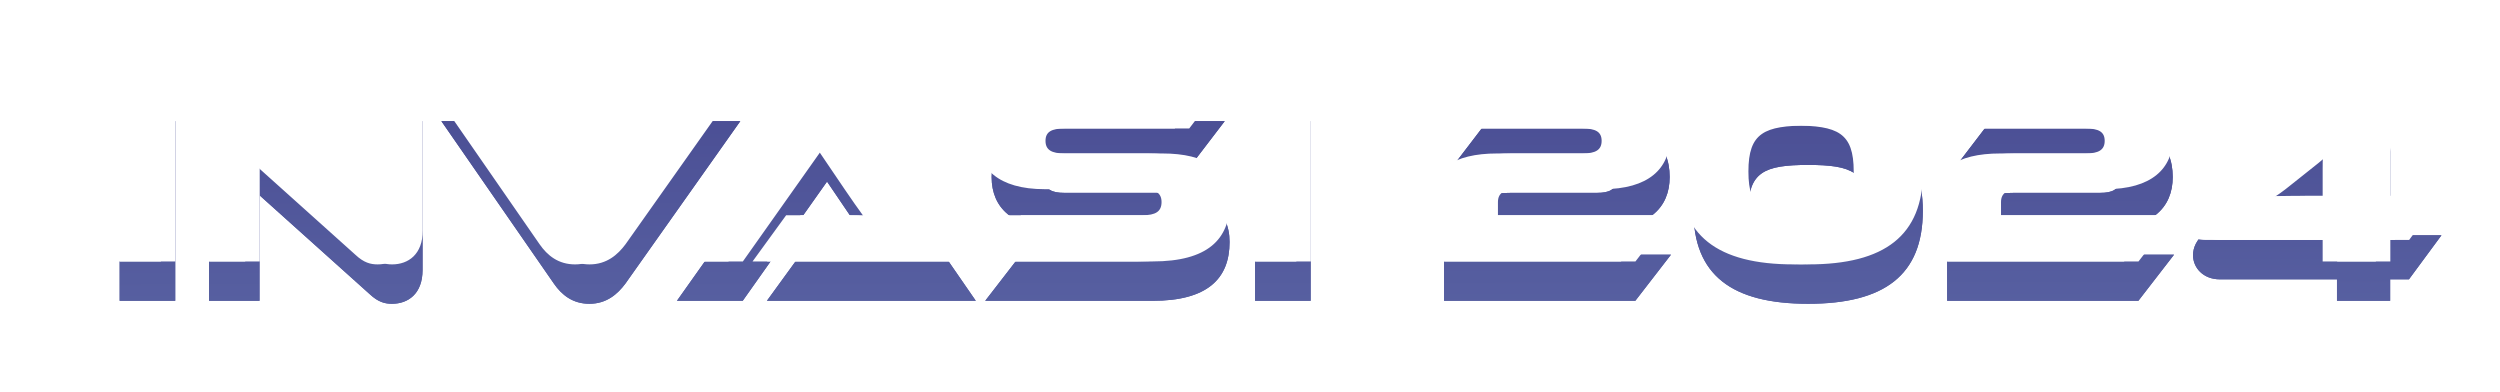
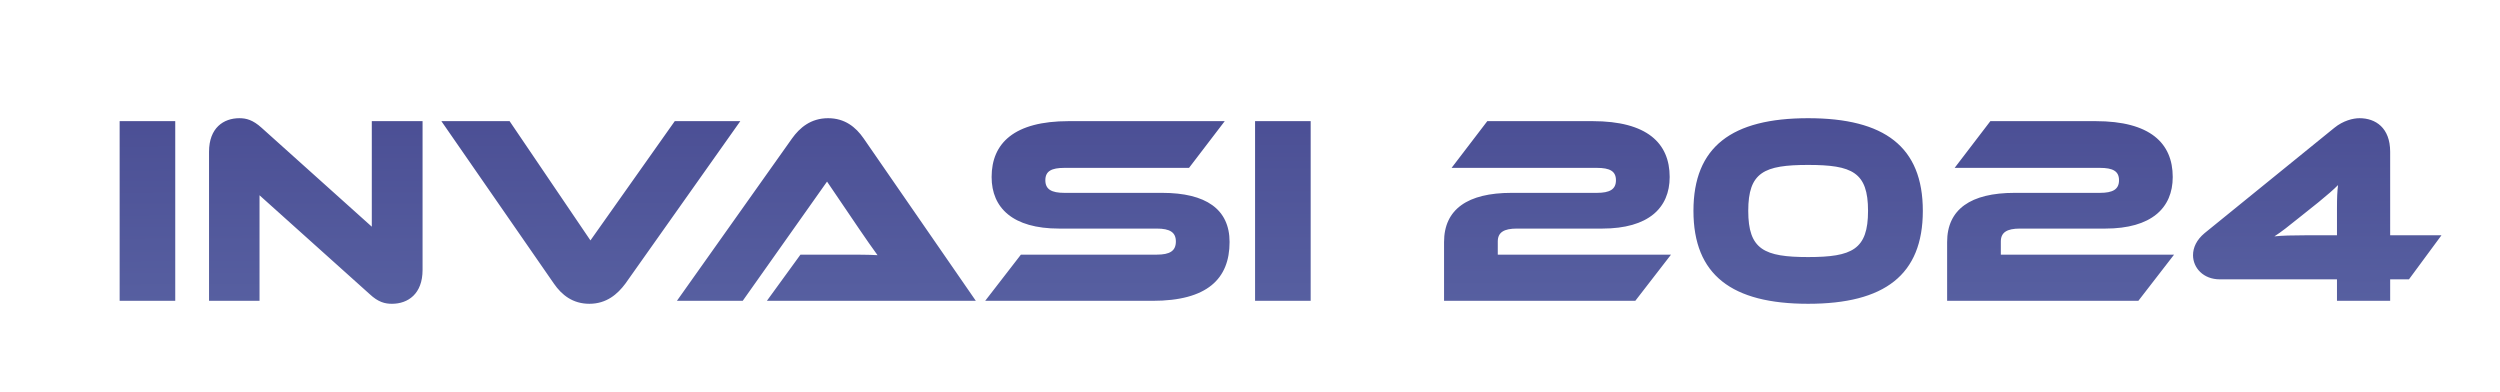
<svg xmlns="http://www.w3.org/2000/svg" width="153" height="24" viewBox="0 0 153 24" fill="none">
  <g filter="url(#filter0_f_314_536)">
-     <path d="M10.725 7.414V18.411H7.322V7.414H10.725ZM23.987 18.592C23.56 18.592 23.149 18.493 22.623 18L15.883 11.951V18.411H12.793V9.288C12.793 7.825 13.681 7.234 14.651 7.234C15.062 7.234 15.473 7.332 16.015 7.825L22.754 13.874V7.414H25.861V16.521C25.861 17.983 24.973 18.592 23.987 18.592ZM27.012 7.414H31.187L36.135 14.713L41.296 7.414H45.307L38.272 17.359C37.795 18 37.121 18.592 36.069 18.592C35.05 18.592 34.376 18.049 33.9 17.359L27.012 7.414ZM59.721 18.411H46.933L48.988 15.584H51.749C52.407 15.584 53.179 15.584 53.705 15.617C53.41 15.222 52.949 14.548 52.588 14.022L50.615 11.113L45.454 18.411H41.427L48.478 8.466C48.939 7.825 49.612 7.234 50.681 7.234C51.7 7.234 52.374 7.776 52.851 8.466L59.721 18.411ZM65.142 11.803H71.125C73.804 11.803 75.25 12.806 75.25 14.811C75.25 17.063 73.886 18.411 70.533 18.411H60.293L62.479 15.584H70.796C71.601 15.584 71.963 15.354 71.963 14.778C71.963 14.219 71.601 13.989 70.796 13.989H64.813C61.986 13.989 60.687 12.724 60.687 10.833C60.687 8.762 62.068 7.414 65.405 7.414H74.954L72.768 10.274H65.142C64.353 10.274 63.975 10.472 63.975 11.031C63.975 11.589 64.353 11.803 65.142 11.803ZM80.213 7.414V18.411H76.81V7.414H80.213ZM88.837 10.274L91.023 7.414H97.466C100.803 7.414 102.184 8.762 102.184 10.833C102.184 12.724 100.885 13.989 98.058 13.989H92.831C92.042 13.989 91.664 14.219 91.664 14.778V15.584H102.266L100.08 18.411H88.376V14.811C88.376 12.806 89.823 11.803 92.502 11.803H97.729C98.518 11.803 98.896 11.589 98.896 11.031C98.896 10.472 98.518 10.274 97.729 10.274H88.837ZM110.658 7.234C115.326 7.234 117.677 8.976 117.677 12.904C117.677 16.833 115.326 18.592 110.658 18.592C105.99 18.592 103.639 16.833 103.639 12.904C103.639 8.976 105.99 7.234 110.658 7.234ZM110.658 15.732C113.354 15.732 114.324 15.271 114.324 12.904C114.324 10.537 113.354 10.094 110.658 10.094C107.962 10.094 106.993 10.537 106.993 12.904C106.993 15.271 107.962 15.732 110.658 15.732ZM119.624 10.274L121.81 7.414H128.253C131.59 7.414 132.971 8.762 132.971 10.833C132.971 12.724 131.672 13.989 128.845 13.989H123.618C122.829 13.989 122.451 14.219 122.451 14.778V15.584H133.053L130.867 18.411H119.164V14.811C119.164 12.806 120.61 11.803 123.29 11.803H128.516C129.305 11.803 129.684 11.589 129.684 11.031C129.684 10.472 129.305 10.274 128.516 10.274H119.624ZM143.023 17.096H135.857C134.838 17.096 134.213 16.389 134.213 15.617C134.213 15.156 134.427 14.68 134.92 14.269L142.859 7.825C143.401 7.382 144.01 7.234 144.404 7.234C145.39 7.234 146.278 7.825 146.278 9.288V14.4H149.417L147.428 17.096H146.278V18.411H143.023V17.096ZM143.023 14.4V12.757C143.023 12.099 143.04 11.704 143.089 11.326C142.81 11.606 142.432 11.935 141.889 12.378L140.673 13.348C140.065 13.841 139.604 14.203 139.193 14.466C139.654 14.417 140.262 14.4 141.067 14.4H143.023Z" fill="url(#paint0_linear_314_536)" />
-   </g>
+     </g>
  <path d="M10.725 7.414V18.411H7.322V7.414H10.725ZM23.987 18.592C23.56 18.592 23.149 18.493 22.623 18L15.883 11.951V18.411H12.793V9.288C12.793 7.825 13.681 7.234 14.651 7.234C15.062 7.234 15.473 7.332 16.015 7.825L22.754 13.874V7.414H25.861V16.521C25.861 17.983 24.973 18.592 23.987 18.592ZM27.012 7.414H31.187L36.135 14.713L41.296 7.414H45.307L38.272 17.359C37.795 18 37.121 18.592 36.069 18.592C35.05 18.592 34.376 18.049 33.9 17.359L27.012 7.414ZM59.721 18.411H46.933L48.988 15.584H51.749C52.407 15.584 53.179 15.584 53.705 15.617C53.41 15.222 52.949 14.548 52.588 14.022L50.615 11.113L45.454 18.411H41.427L48.478 8.466C48.939 7.825 49.612 7.234 50.681 7.234C51.7 7.234 52.374 7.776 52.851 8.466L59.721 18.411ZM65.142 11.803H71.125C73.804 11.803 75.25 12.806 75.25 14.811C75.25 17.063 73.886 18.411 70.533 18.411H60.293L62.479 15.584H70.796C71.601 15.584 71.963 15.354 71.963 14.778C71.963 14.219 71.601 13.989 70.796 13.989H64.813C61.986 13.989 60.687 12.724 60.687 10.833C60.687 8.762 62.068 7.414 65.405 7.414H74.954L72.768 10.274H65.142C64.353 10.274 63.975 10.472 63.975 11.031C63.975 11.589 64.353 11.803 65.142 11.803ZM80.213 7.414V18.411H76.81V7.414H80.213ZM88.837 10.274L91.023 7.414H97.466C100.803 7.414 102.184 8.762 102.184 10.833C102.184 12.724 100.885 13.989 98.058 13.989H92.831C92.042 13.989 91.664 14.219 91.664 14.778V15.584H102.266L100.08 18.411H88.376V14.811C88.376 12.806 89.823 11.803 92.502 11.803H97.729C98.518 11.803 98.896 11.589 98.896 11.031C98.896 10.472 98.518 10.274 97.729 10.274H88.837ZM110.658 7.234C115.326 7.234 117.677 8.976 117.677 12.904C117.677 16.833 115.326 18.592 110.658 18.592C105.99 18.592 103.639 16.833 103.639 12.904C103.639 8.976 105.99 7.234 110.658 7.234ZM110.658 15.732C113.354 15.732 114.324 15.271 114.324 12.904C114.324 10.537 113.354 10.094 110.658 10.094C107.962 10.094 106.993 10.537 106.993 12.904C106.993 15.271 107.962 15.732 110.658 15.732ZM119.624 10.274L121.81 7.414H128.253C131.59 7.414 132.971 8.762 132.971 10.833C132.971 12.724 131.672 13.989 128.845 13.989H123.618C122.829 13.989 122.451 14.219 122.451 14.778V15.584H133.053L130.867 18.411H119.164V14.811C119.164 12.806 120.61 11.803 123.29 11.803H128.516C129.305 11.803 129.684 11.589 129.684 11.031C129.684 10.472 129.305 10.274 128.516 10.274H119.624ZM143.023 17.096H135.857C134.838 17.096 134.213 16.389 134.213 15.617C134.213 15.156 134.427 14.68 134.92 14.269L142.859 7.825C143.401 7.382 144.01 7.234 144.404 7.234C145.39 7.234 146.278 7.825 146.278 9.288V14.4H149.417L147.428 17.096H146.278V18.411H143.023V17.096ZM143.023 14.4V12.757C143.023 12.099 143.04 11.704 143.089 11.326C142.81 11.606 142.432 11.935 141.889 12.378L140.673 13.348C140.065 13.841 139.604 14.203 139.193 14.466C139.654 14.417 140.262 14.4 141.067 14.4H143.023Z" fill="url(#paint1_linear_314_536)" />
  <g filter="url(#filter1_f_314_536)">
-     <path d="M9.848 5.004V16H6.446V5.004H9.848ZM23.111 16.181C22.683 16.181 22.272 16.082 21.747 15.589L15.007 9.54V16H11.917V6.877C11.917 5.415 12.805 4.823 13.774 4.823C14.185 4.823 14.596 4.921 15.139 5.415L21.878 11.463V5.004H24.985V14.11C24.985 15.573 24.097 16.181 23.111 16.181ZM26.136 5.004H30.311L35.259 12.302L40.42 5.004H44.431L37.395 14.948C36.919 15.589 36.245 16.181 35.193 16.181C34.174 16.181 33.5 15.638 33.023 14.948L26.136 5.004ZM58.845 16H46.057L48.112 13.173H50.873C51.531 13.173 52.303 13.173 52.829 13.206C52.533 12.811 52.073 12.137 51.711 11.611L49.739 8.702L44.578 16H40.551L47.602 6.056C48.062 5.415 48.736 4.823 49.805 4.823C50.824 4.823 51.498 5.365 51.974 6.056L58.845 16ZM64.265 9.392H70.249C72.928 9.392 74.374 10.395 74.374 12.4C74.374 14.652 73.01 16 69.657 16H59.416L61.603 13.173H69.92C70.725 13.173 71.087 12.943 71.087 12.367C71.087 11.809 70.725 11.578 69.92 11.578H63.937C61.109 11.578 59.811 10.313 59.811 8.423C59.811 6.351 61.192 5.004 64.528 5.004H74.078L71.892 7.864H64.265C63.476 7.864 63.098 8.061 63.098 8.62C63.098 9.179 63.476 9.392 64.265 9.392ZM79.336 5.004V16H75.934V5.004H79.336ZM87.96 7.864L90.147 5.004H96.59C99.927 5.004 101.307 6.351 101.307 8.423C101.307 10.313 100.009 11.578 97.182 11.578H91.955C91.166 11.578 90.788 11.809 90.788 12.367V13.173H101.39L99.204 16H87.5V12.4C87.5 10.395 88.947 9.392 91.626 9.392H96.853C97.642 9.392 98.02 9.179 98.02 8.62C98.02 8.061 97.642 7.864 96.853 7.864H87.96ZM109.782 4.823C114.45 4.823 116.8 6.565 116.8 10.494C116.8 14.422 114.45 16.181 109.782 16.181C105.114 16.181 102.763 14.422 102.763 10.494C102.763 6.565 105.114 4.823 109.782 4.823ZM109.782 13.321C112.478 13.321 113.447 12.861 113.447 10.494C113.447 8.127 112.478 7.683 109.782 7.683C107.086 7.683 106.116 8.127 106.116 10.494C106.116 12.861 107.086 13.321 109.782 13.321ZM118.748 7.864L120.934 5.004H127.377C130.714 5.004 132.095 6.351 132.095 8.423C132.095 10.313 130.796 11.578 127.969 11.578H122.742C121.953 11.578 121.575 11.809 121.575 12.367V13.173H132.177L129.991 16H118.288V12.4C118.288 10.395 119.734 9.392 122.413 9.392H127.64C128.429 9.392 128.807 9.179 128.807 8.62C128.807 8.061 128.429 7.864 127.64 7.864H118.748ZM142.147 14.685H134.981C133.961 14.685 133.337 13.978 133.337 13.206C133.337 12.745 133.551 12.269 134.044 11.858L141.983 5.415C142.525 4.971 143.133 4.823 143.528 4.823C144.514 4.823 145.402 5.415 145.402 6.877V11.989H148.541L146.552 14.685H145.402V16H142.147V14.685ZM142.147 11.989V10.346C142.147 9.688 142.164 9.294 142.213 8.916C141.933 9.195 141.555 9.524 141.013 9.968L139.797 10.937C139.188 11.431 138.728 11.792 138.317 12.055C138.778 12.006 139.386 11.989 140.191 11.989H142.147Z" fill="white" />
-   </g>
-   <path d="M10.735 5.004V16H7.332V5.004H10.735ZM23.997 16.181C23.57 16.181 23.159 16.082 22.633 15.589L15.894 9.54V16H12.804V6.877C12.804 5.415 13.691 4.823 14.661 4.823C15.072 4.823 15.483 4.921 16.026 5.415L22.765 11.463V5.004H25.871V14.11C25.871 15.573 24.984 16.181 23.997 16.181ZM27.023 5.004H31.198L36.145 12.302L41.307 5.004H45.317L38.282 14.948C37.806 15.589 37.132 16.181 36.08 16.181C35.061 16.181 34.387 15.638 33.91 14.948L27.023 5.004ZM59.732 16H46.944L48.998 13.173H51.76C52.417 13.173 53.19 13.173 53.716 13.206C53.42 12.811 52.96 12.137 52.598 11.611L50.626 8.702L45.464 16H41.437L48.489 6.056C48.949 5.415 49.623 4.823 50.691 4.823C51.711 4.823 52.384 5.365 52.861 6.056L59.732 16ZM65.152 9.392H71.135C73.814 9.392 75.261 10.395 75.261 12.4C75.261 14.652 73.897 16 70.543 16H60.303L62.489 13.173H70.806C71.612 13.173 71.974 12.943 71.974 12.367C71.974 11.809 71.612 11.578 70.806 11.578H64.823C61.996 11.578 60.698 10.313 60.698 8.423C60.698 6.351 62.078 5.004 65.415 5.004H74.965L72.779 7.864H65.152C64.363 7.864 63.985 8.061 63.985 8.62C63.985 9.179 64.363 9.392 65.152 9.392ZM80.223 5.004V16H76.821V5.004H80.223ZM88.847 7.864L91.033 5.004H97.477C100.813 5.004 102.194 6.351 102.194 8.423C102.194 10.313 100.896 11.578 98.068 11.578H92.841C92.052 11.578 91.674 11.809 91.674 12.367V13.173H102.276L100.09 16H88.387V12.4C88.387 10.395 89.834 9.392 92.513 9.392H97.74C98.529 9.392 98.907 9.179 98.907 8.62C98.907 8.061 98.529 7.864 97.74 7.864H88.847ZM110.669 4.823C115.337 4.823 117.687 6.565 117.687 10.494C117.687 14.422 115.337 16.181 110.669 16.181C106 16.181 103.65 14.422 103.65 10.494C103.65 6.565 106 4.823 110.669 4.823ZM110.669 13.321C113.364 13.321 114.334 12.861 114.334 10.494C114.334 8.127 113.364 7.683 110.669 7.683C107.973 7.683 107.003 8.127 107.003 10.494C107.003 12.861 107.973 13.321 110.669 13.321ZM119.635 7.864L121.821 5.004H128.264C131.601 5.004 132.981 6.351 132.981 8.423C132.981 10.313 131.683 11.578 128.856 11.578H123.629C122.84 11.578 122.462 11.809 122.462 12.367V13.173H133.064L130.877 16H119.174V12.4C119.174 10.395 120.621 9.392 123.3 9.392H128.527C129.316 9.392 129.694 9.179 129.694 8.62C129.694 8.061 129.316 7.864 128.527 7.864H119.635ZM143.034 14.685H135.867C134.848 14.685 134.224 13.978 134.224 13.206C134.224 12.745 134.437 12.269 134.93 11.858L142.869 5.415C143.412 4.971 144.02 4.823 144.415 4.823C145.401 4.823 146.288 5.415 146.288 6.877V11.989H149.428L147.439 14.685H146.288V16H143.034V14.685ZM143.034 11.989V10.346C143.034 9.688 143.05 9.294 143.1 8.916C142.82 9.195 142.442 9.524 141.9 9.968L140.683 10.937C140.075 11.431 139.615 11.792 139.204 12.055C139.664 12.006 140.272 11.989 141.078 11.989H143.034Z" fill="white" />
+     </g>
  <defs>
    <filter id="filter0_f_314_536" x="5.13" y="5.042" width="146.478" height="15.741" filterUnits="userSpaceOnUse" color-interpolation-filters="sRGB">
      <feFlood flood-opacity="0" result="BackgroundImageFix" />
      <feBlend mode="normal" in="SourceGraphic" in2="BackgroundImageFix" result="shape" />
      <feGaussianBlur stdDeviation="1.096" result="effect1_foregroundBlur_314_536" />
    </filter>
    <filter id="filter1_f_314_536" x="4.254" y="2.631" width="146.478" height="15.741" filterUnits="userSpaceOnUse" color-interpolation-filters="sRGB">
      <feFlood flood-opacity="0" result="BackgroundImageFix" />
      <feBlend mode="normal" in="SourceGraphic" in2="BackgroundImageFix" result="shape" />
      <feGaussianBlur stdDeviation="1.096" result="effect1_foregroundBlur_314_536" />
    </filter>
    <linearGradient id="paint0_linear_314_536" x1="78.374" y1="19.785" x2="78.346" y2="-2.03" gradientUnits="userSpaceOnUse">
      <stop stop-color="#5B64A5" />
      <stop offset="1" stop-color="#3D4089" />
    </linearGradient>
    <linearGradient id="paint1_linear_314_536" x1="78.374" y1="19.785" x2="78.346" y2="-2.03" gradientUnits="userSpaceOnUse">
      <stop stop-color="#5861A2" />
      <stop offset="1" stop-color="#42428B" />
    </linearGradient>
  </defs>
</svg>